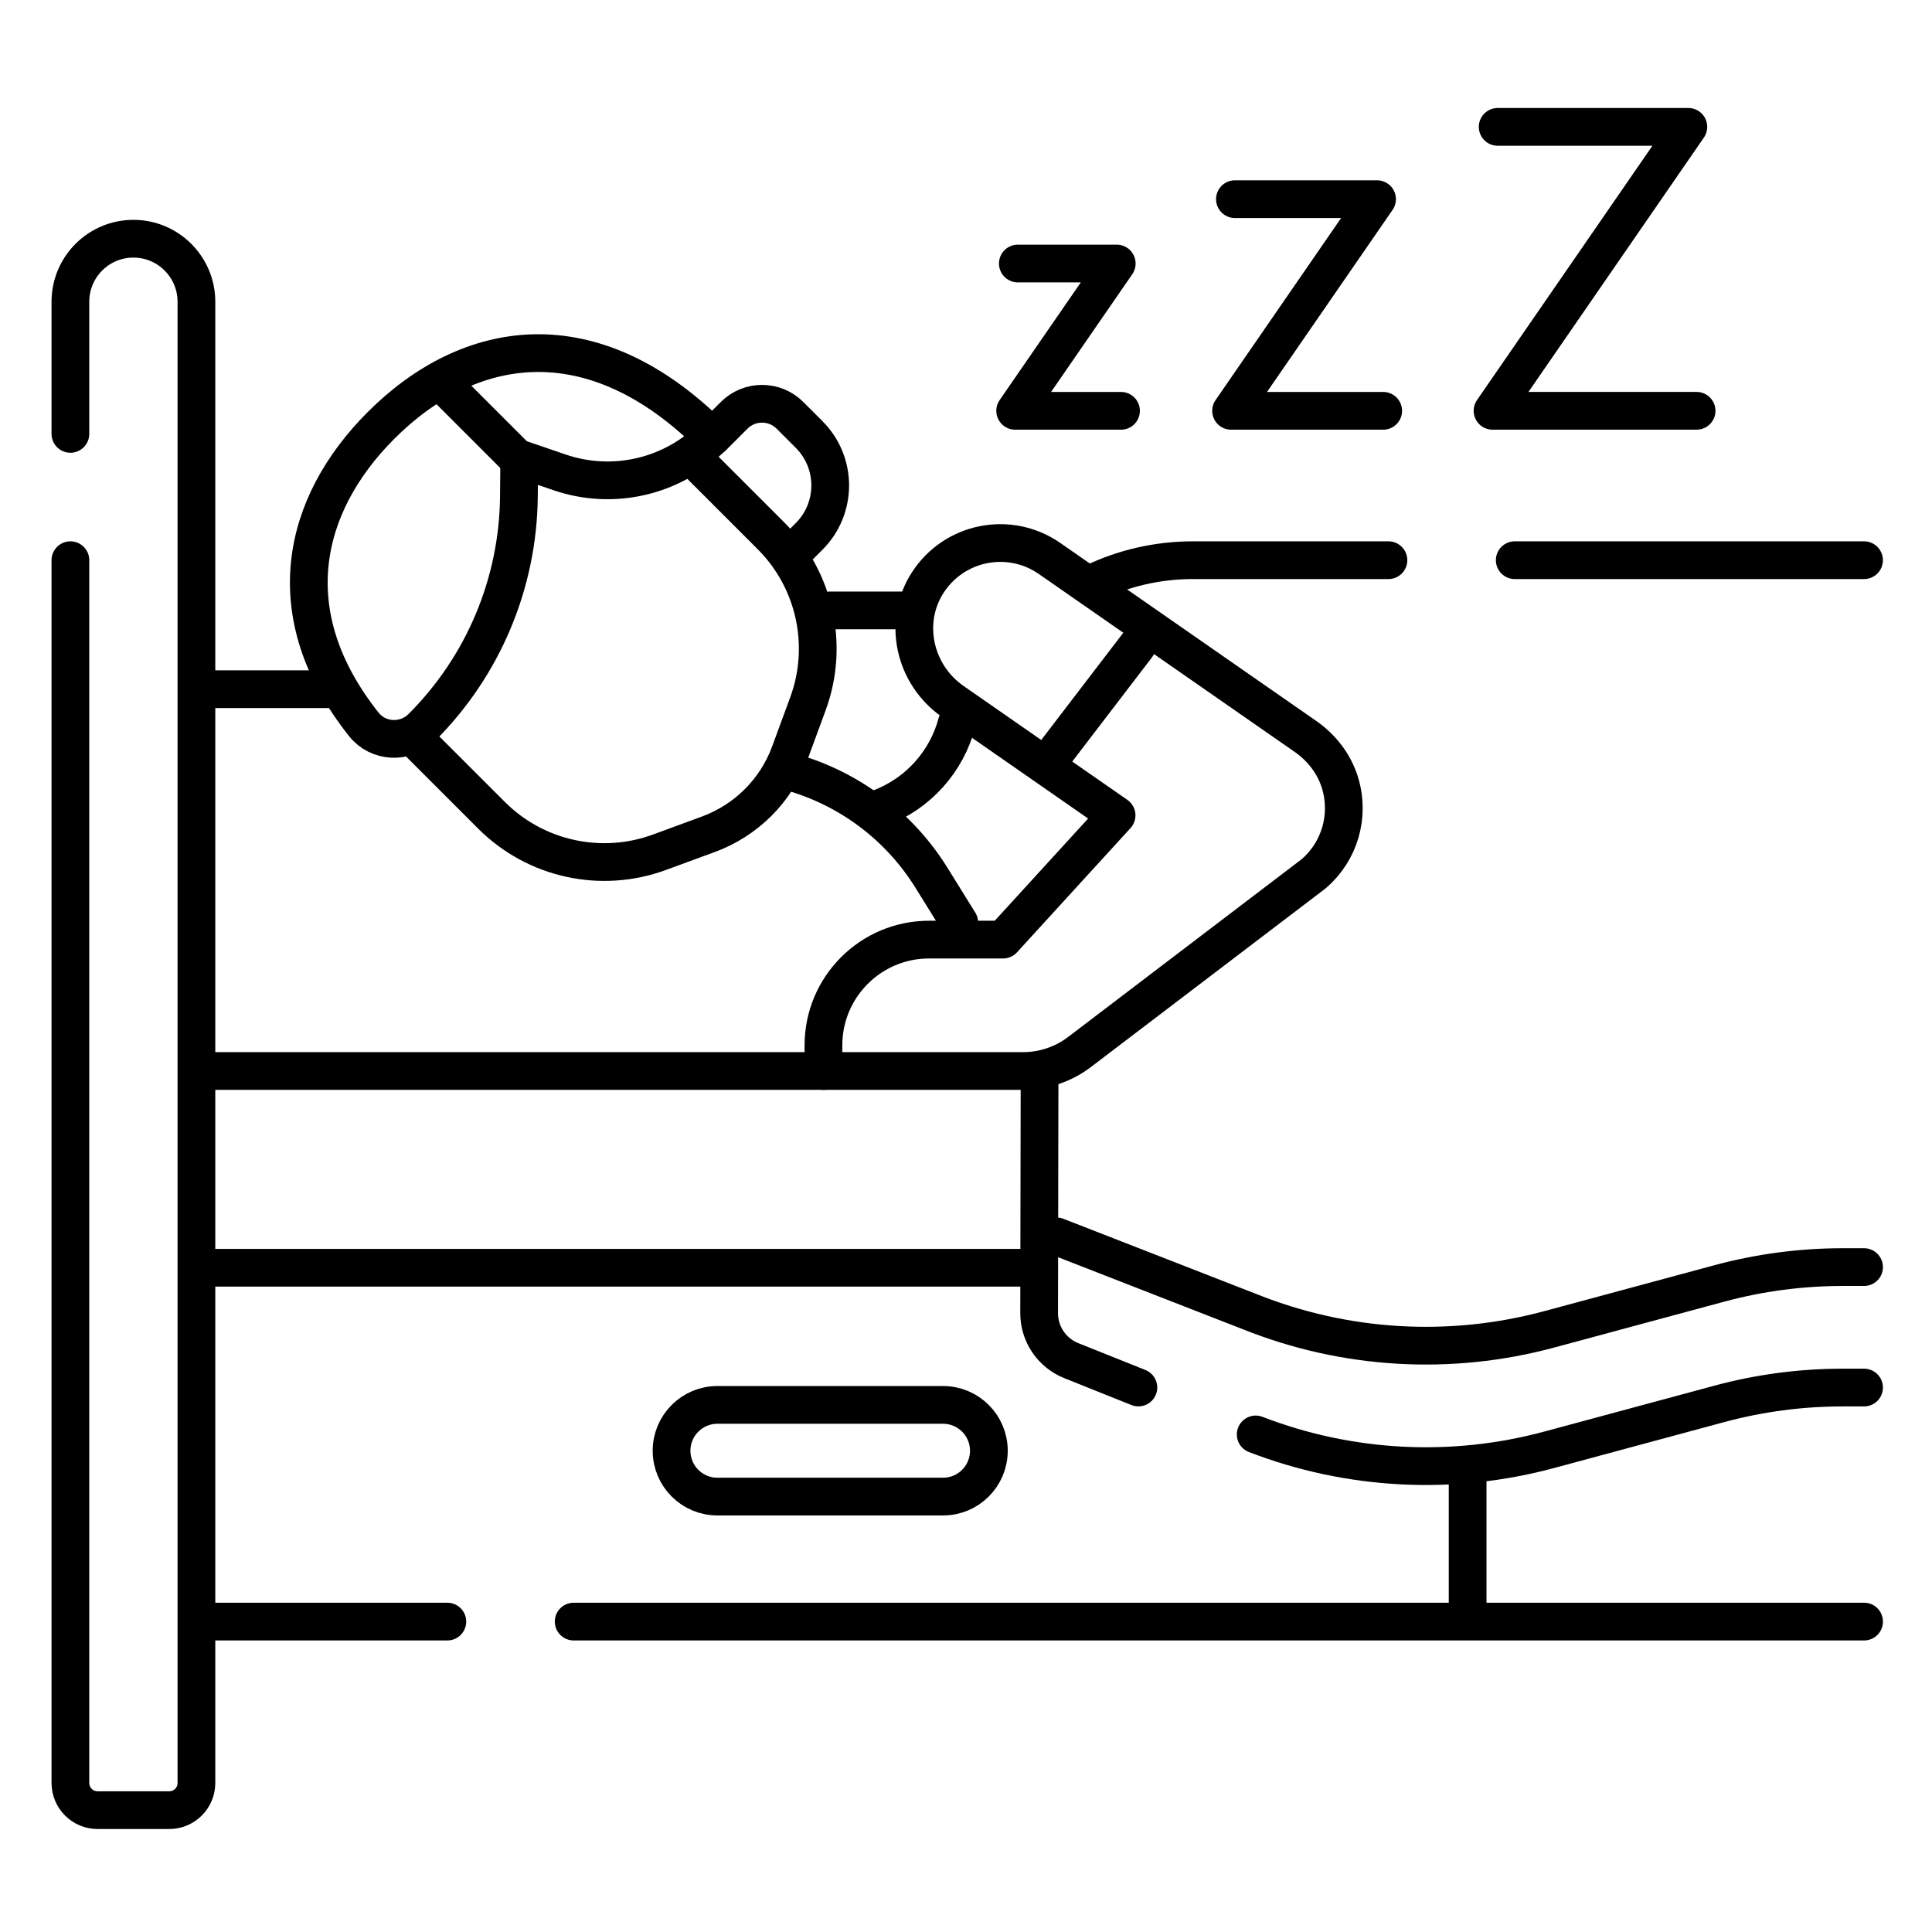
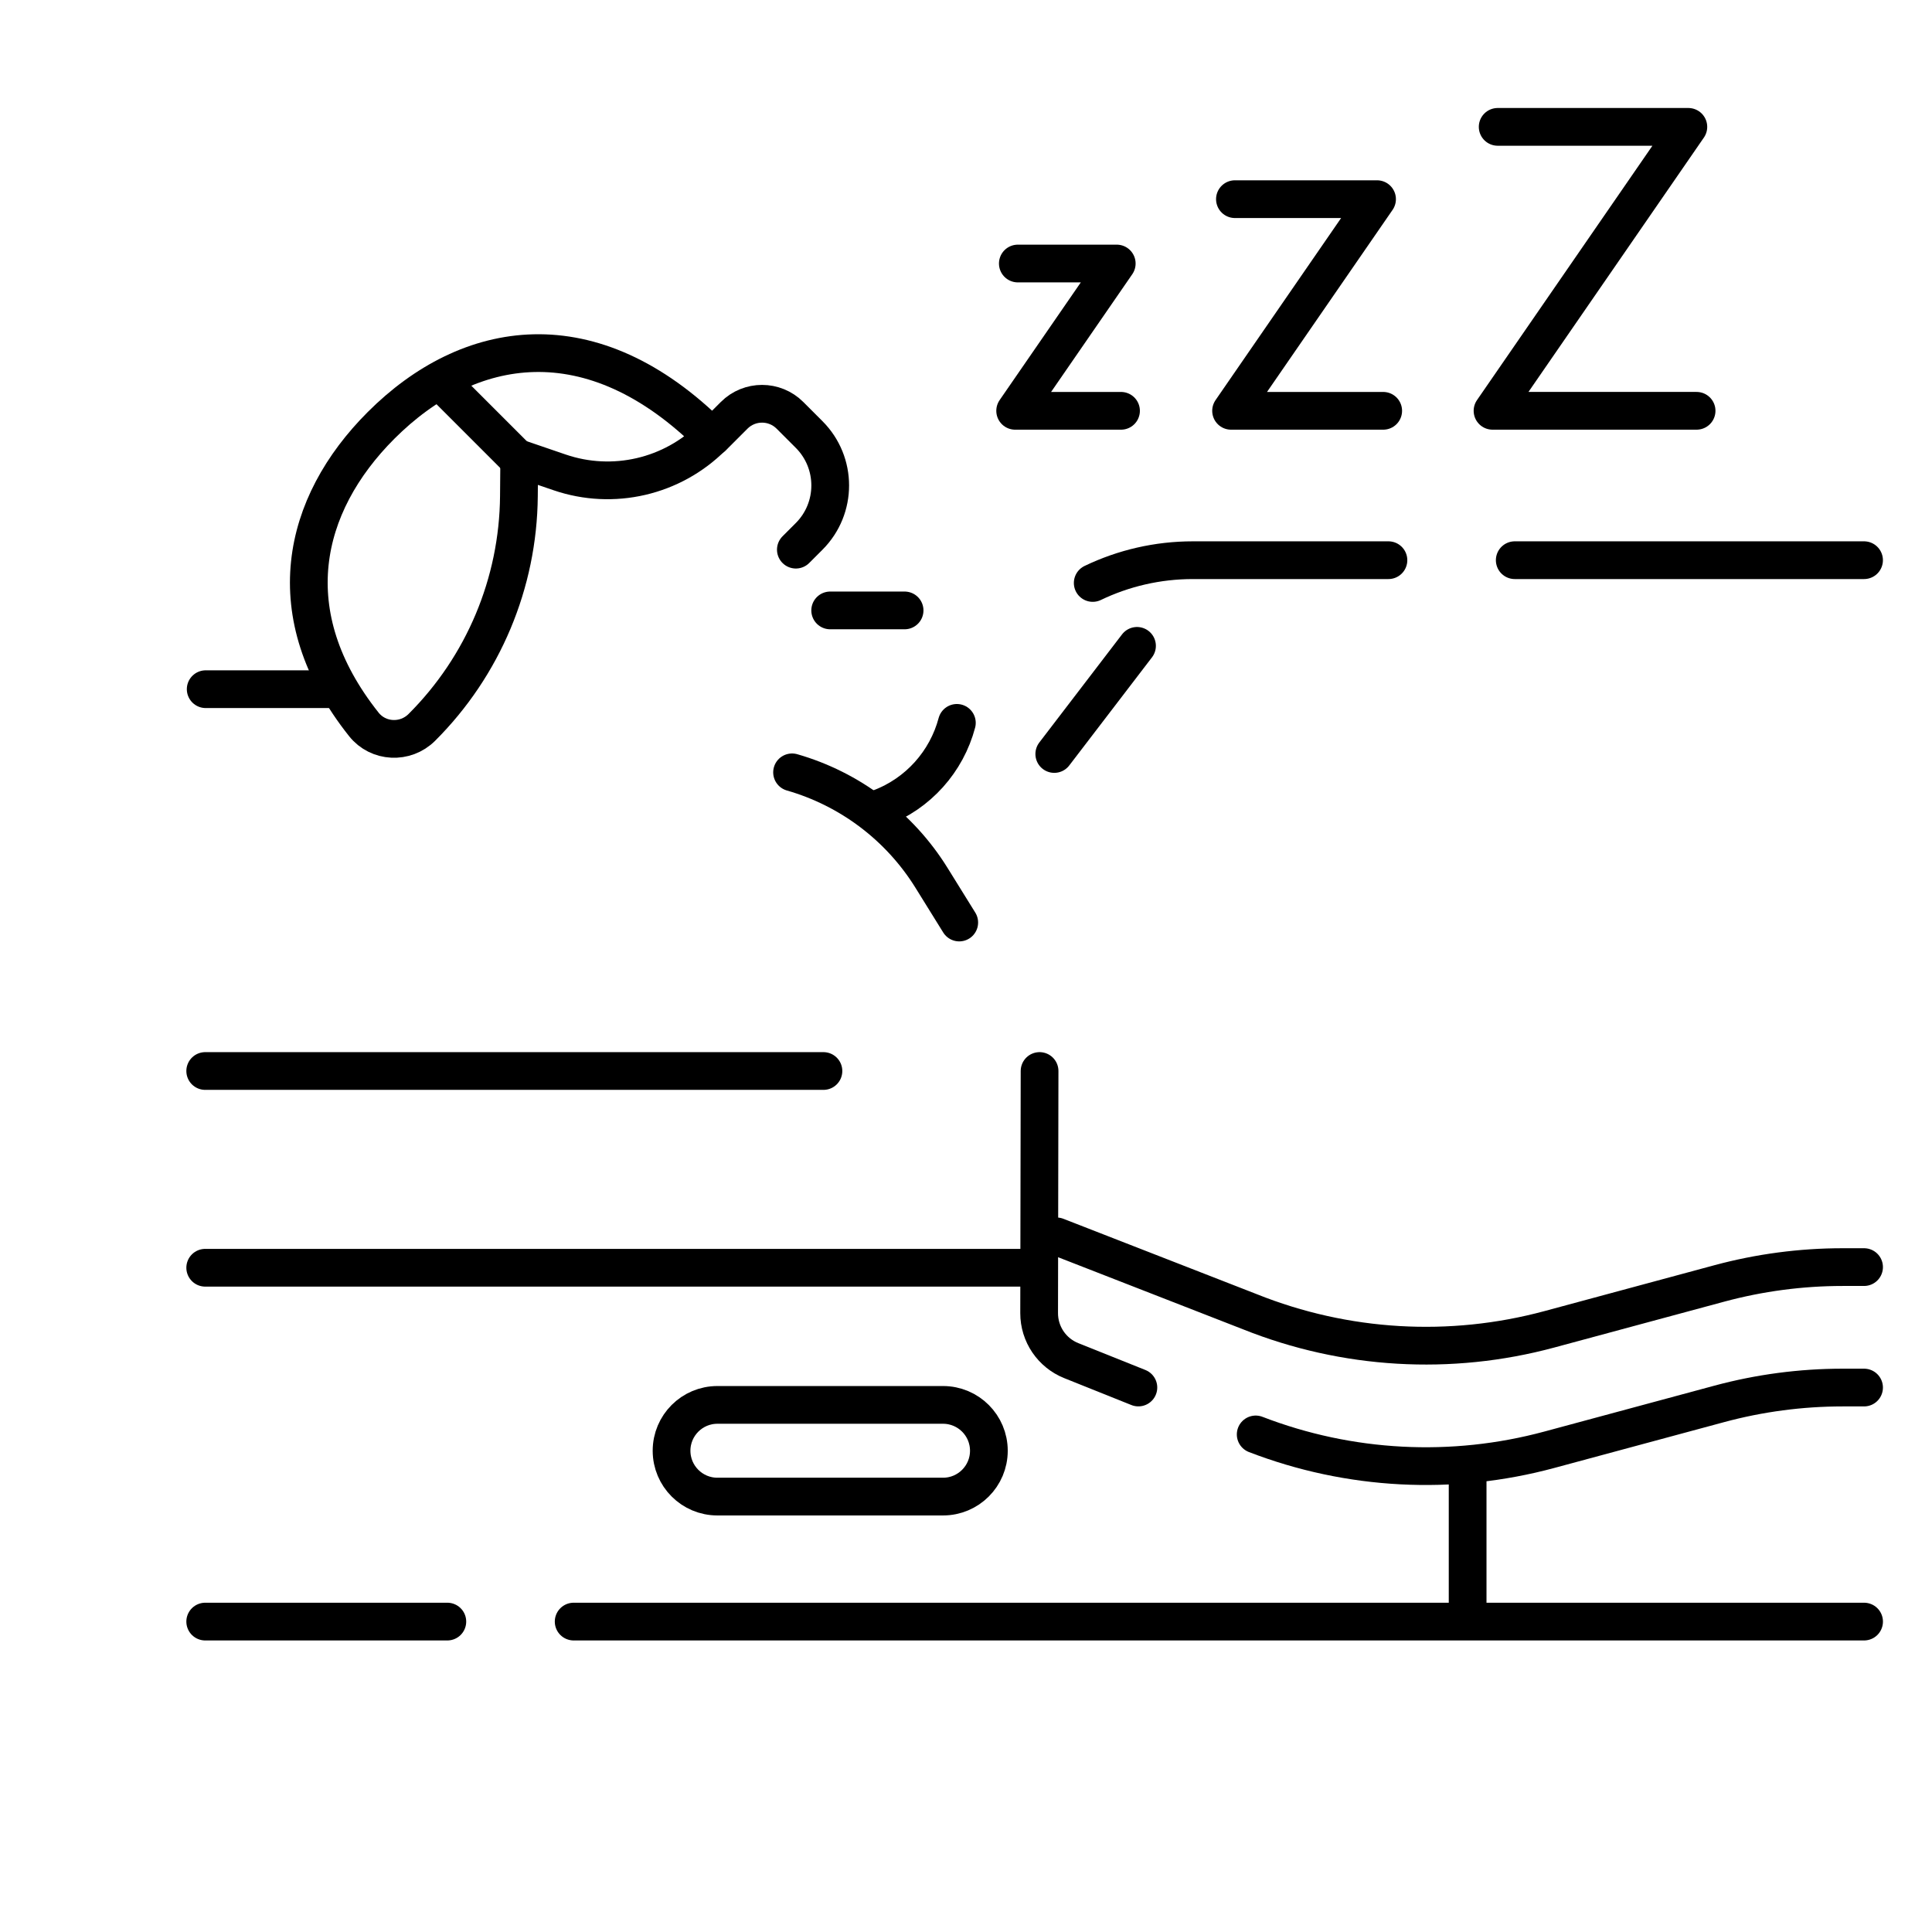
<svg xmlns="http://www.w3.org/2000/svg" fill="none" viewBox="0 0 512 512" height="512" width="512">
  <path stroke-linejoin="round" stroke-linecap="round" stroke-miterlimit="10" stroke-width="10" stroke="black" d="M289.583 154.492C297.761 150.561 306.808 148.457 316.114 148.457H367.951" />
  <path stroke-linejoin="round" stroke-linecap="round" stroke-miterlimit="10" stroke-width="10" stroke="black" d="M493.993 148.457H401.423" />
  <path stroke-linejoin="round" stroke-linecap="round" stroke-miterlimit="10" stroke-width="10" stroke="black" d="M54.384 335.965H272.655" />
  <path stroke-linejoin="round" stroke-linecap="round" stroke-miterlimit="10" stroke-width="10" stroke="black" d="M118.549 429.738H54.384" />
  <path stroke-linejoin="round" stroke-linecap="round" stroke-miterlimit="10" stroke-width="10" stroke="black" d="M494 429.738H152.027" />
  <path stroke-linejoin="round" stroke-linecap="round" stroke-miterlimit="10" stroke-width="10" stroke="black" d="M54.384 283.828H218.22" />
-   <path stroke-linejoin="round" stroke-linecap="round" stroke-miterlimit="10" stroke-width="10" stroke="black" d="M18.657 148.458V472.498C18.657 476.486 21.889 479.709 25.868 479.709H44.843C48.831 479.709 52.054 476.486 52.054 472.498V79.961C52.054 75.351 50.18 71.181 47.158 68.159C44.135 65.136 39.965 63.262 35.356 63.262C26.136 63.262 18.657 70.741 18.657 79.961V114.984" />
  <path stroke-linejoin="round" stroke-linecap="round" stroke-miterlimit="10" stroke-width="10" stroke="black" d="M388.938 389.992V426.318" />
  <path stroke-linejoin="round" stroke-linecap="round" stroke-miterlimit="10" stroke-width="10" stroke="black" d="M249.913 396.611H190.118C183.408 396.611 177.969 391.171 177.969 384.462C177.969 377.753 183.409 372.312 190.118 372.312H249.913C256.623 372.312 262.062 377.753 262.062 384.462C262.062 391.171 256.623 396.611 249.913 396.611Z" />
  <path stroke-linejoin="round" stroke-linecap="round" stroke-miterlimit="10" stroke-width="10" stroke="black" d="M54.512 182.641H87.469" />
  <path stroke-linejoin="round" stroke-linecap="round" stroke-miterlimit="10" stroke-width="10" stroke="black" d="M188.79 115.835L194.559 110.066C198.642 105.983 205.261 105.983 209.344 110.066L214.421 115.143C221.88 122.602 221.88 134.695 214.421 142.154L210.911 145.664" />
-   <path stroke-linejoin="round" stroke-linecap="round" stroke-miterlimit="10" stroke-width="10" stroke="black" d="M109.431 195.194C109.68 195.452 109.916 195.718 110.171 195.972L130.265 216.065C141.922 227.723 159.291 231.543 174.764 225.853L187.771 221.07C197.77 217.393 205.652 209.511 209.33 199.512L214.113 186.505C219.802 171.032 215.982 153.663 204.325 142.005L184.232 121.912C183.977 121.658 183.712 121.421 183.453 121.172" />
  <path stroke-linejoin="round" stroke-linecap="round" stroke-miterlimit="10" stroke-width="10" stroke="black" d="M137.602 121.524L148.296 125.183C162.465 130.032 178.159 126.388 188.743 115.791C156.734 83.782 124.096 89.621 100.988 112.729C79.926 133.791 73.21 162.771 96.426 191.976C100.244 196.779 107.436 197.108 111.78 192.775C128.075 176.525 137.321 154.514 137.517 131.501L137.602 121.524Z" />
  <path stroke-linejoin="round" stroke-linecap="round" stroke-miterlimit="10" stroke-width="10" stroke="black" d="M136.362 120.741L117.426 101.805" />
-   <path stroke-linejoin="round" stroke-linecap="round" stroke-miterlimit="10" stroke-width="10" stroke="black" d="M218.222 277.005V283.827H271.131C276.538 283.827 281.797 282.053 286.1 278.778L348.144 231.55C354.923 225.735 357.823 216.375 355.126 207.475C353.602 202.444 350.265 198.154 345.95 195.153L278.148 148.006C267.547 140.636 252.893 143.472 245.845 154.42C239.13 164.85 242.297 178.8 252.481 185.881L295.908 216.077L265.824 249.004H246.223C230.759 249.005 218.222 261.541 218.222 277.005Z" />
  <path stroke-linejoin="round" stroke-linecap="round" stroke-miterlimit="10" stroke-width="10" stroke="black" d="M269.737 69.836H295.947L269.028 108.87H297.081" />
  <path stroke-linejoin="round" stroke-linecap="round" stroke-miterlimit="10" stroke-width="10" stroke="black" d="M327.268 52.781H364.932L326.25 108.87H366.561" />
  <path stroke-linejoin="round" stroke-linecap="round" stroke-miterlimit="10" stroke-width="10" stroke="black" d="M396.901 33.621H447.43L395.535 108.867H449.614" />
  <path stroke-linejoin="round" stroke-linecap="round" stroke-miterlimit="10" stroke-width="10" stroke="black" d="M279.394 199.815L301.319 171.16" />
  <path stroke-linejoin="round" stroke-linecap="round" stroke-miterlimit="10" stroke-width="10" stroke="black" d="M332.773 380.139C357.602 389.722 384.85 391.147 410.577 384.203L455.624 372.047C466.278 369.169 477.277 367.715 488.314 367.715H493.995" />
  <path stroke-linejoin="round" stroke-linecap="round" stroke-miterlimit="10" stroke-width="10" stroke="black" d="M275.497 283.828L275.382 347.993C275.372 353.531 278.748 358.523 283.894 360.58L301.683 367.705" />
  <path stroke-linejoin="round" stroke-linecap="round" stroke-miterlimit="10" stroke-width="10" stroke="black" d="M280.014 327.656L331.249 347.629C356.488 357.736 384.328 359.371 410.577 352.287L455.626 340.128C466.285 337.251 477.277 335.794 488.316 335.794H493.997" />
  <path stroke-linejoin="round" stroke-linecap="round" stroke-miterlimit="10" stroke-width="10" stroke="black" d="M220.007 161.766H239.727" />
  <path stroke-linejoin="round" stroke-linecap="round" stroke-miterlimit="10" stroke-width="10" stroke="black" d="M209.905 204.68C225.22 209.078 238.405 219.015 246.848 232.62L254.208 244.478" />
  <path stroke-linejoin="round" stroke-linecap="round" stroke-miterlimit="10" stroke-width="10" stroke="black" d="M233.098 214.171C243.382 210.325 250.871 201.77 253.58 191.57" />
</svg>